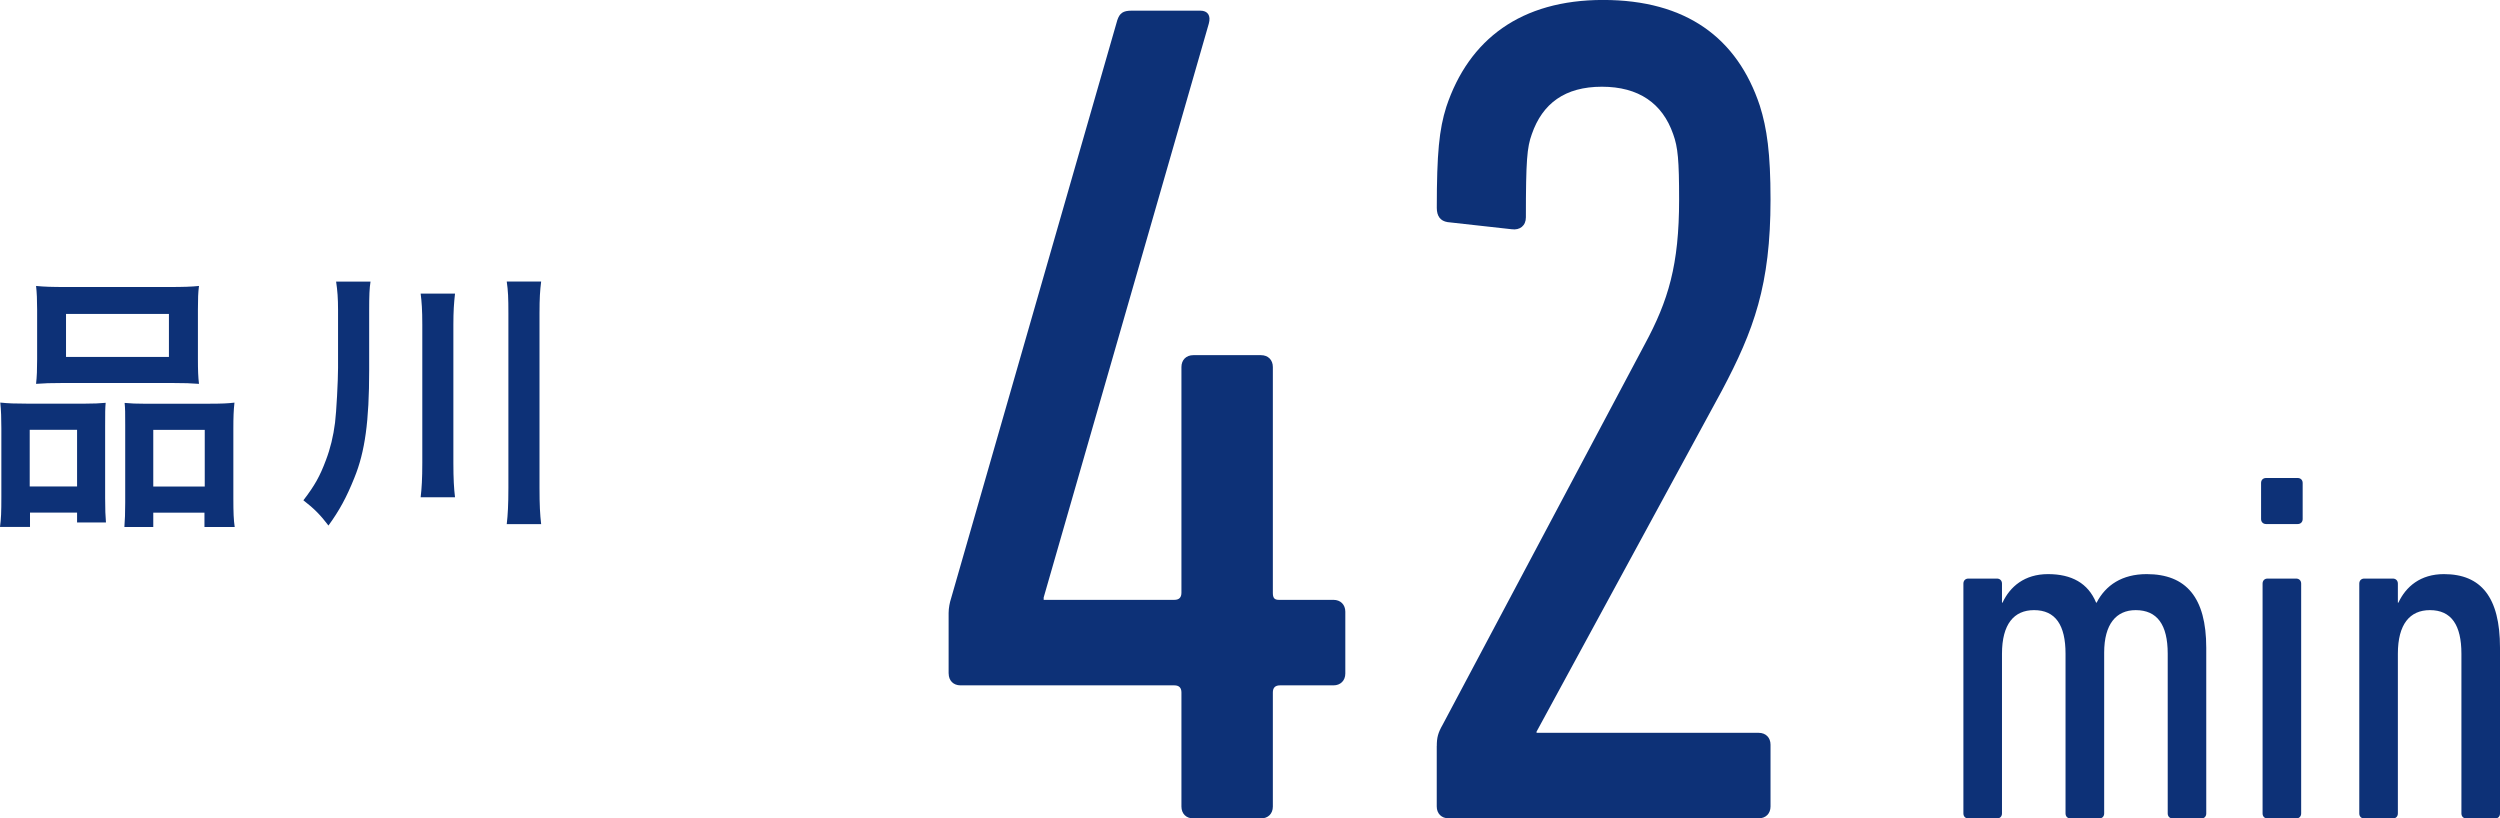
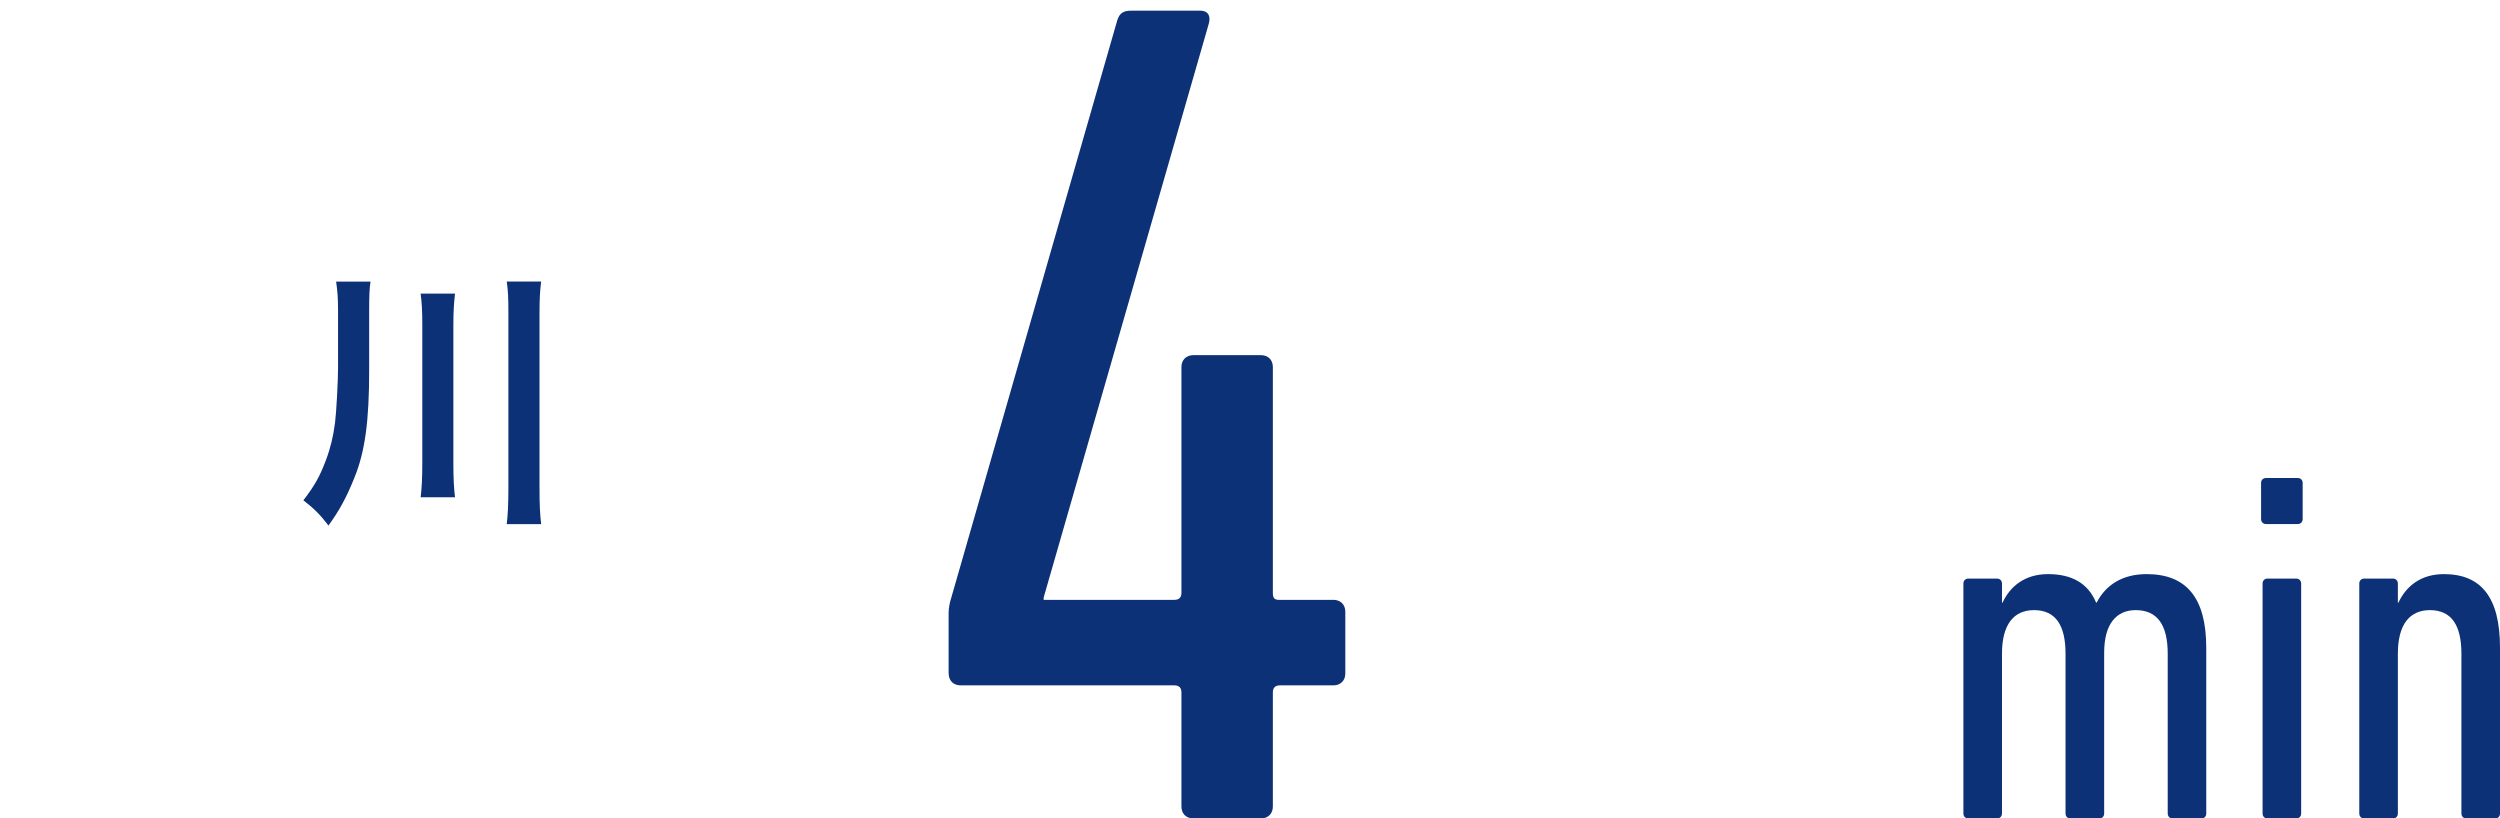
<svg xmlns="http://www.w3.org/2000/svg" id="_レイヤー_2" viewBox="0 0 51.575 16.885">
  <defs>
    <style>.cls-1{fill:#0d3177;}</style>
  </defs>
  <g id="_レイヤー_1-2">
-     <path class="cls-1" d="m.028,8.838c0-.198-.005-.374-.022-.533.171.018.312.022.539.022h1.221c.165,0,.284-.005.414-.017-.011.119-.011.198-.011.488v1.476c0,.232.006.38.017.505h-.596v-.204h-.971v.295h-.619c.023-.164.028-.317.028-.607v-1.425Zm.585,1.198h.977v-1.169h-.977v1.169Zm.153-3.65c0-.198-.006-.346-.022-.487.164.017.329.022.63.022h2.101c.312,0,.482-.006.63-.022-.018.136-.022.272-.022.487v1.022c0,.227.005.369.022.511-.171-.012-.278-.018-.573-.018H1.323c-.29,0-.415.006-.579.018.017-.147.022-.301.022-.505v-1.028Zm.596.977h2.123v-.886H1.362v.886Zm2.975.965c.232,0,.363-.005.5-.022-.018.159-.023.307-.023.533v1.431c0,.307.006.454.028.602h-.624v-.295h-1.056v.295h-.596c.011-.153.017-.272.017-.505v-1.601c0-.25,0-.335-.012-.454.125.012.244.017.415.017h1.351Zm-1.175,1.709h1.062v-1.169h-1.062v1.169Z" />
    <path class="cls-1" d="m7.616,7.641c0,1.045-.085,1.68-.307,2.22-.159.397-.307.67-.533.981-.159-.21-.29-.346-.517-.521.232-.302.34-.494.465-.829.091-.238.153-.494.188-.772.028-.215.062-.874.062-1.129v-1.198c0-.238-.012-.397-.04-.584h.71c-.022.142-.028.277-.028.602v1.231Zm1.771-1.584c-.022.199-.034.357-.034.642v2.85c0,.329.012.528.034.71h-.709c.022-.188.034-.381.034-.71v-2.85c0-.307-.012-.466-.034-.642h.709Zm1.777-.249c-.023.182-.034.34-.034.652v3.604c0,.363.011.551.034.749h-.71c.022-.188.034-.403.034-.749v-3.604c0-.312-.006-.46-.034-.652h.71Z" />
    <path class="cls-1" d="m19.57,13.895v-1.25c0-.098.024-.221.049-.294L23.05.416c.049-.147.122-.196.294-.196h1.421c.147,0,.221.098.172.27l-3.406,11.836v.049h2.695c.099,0,.147-.049.147-.147v-4.656c0-.147.098-.245.245-.245h1.396c.147,0,.245.098.245.245v4.656c0,.098.024.147.123.147h1.127c.146,0,.245.098.245.245v1.274c0,.147-.099.245-.245.245h-1.103c-.099,0-.147.049-.147.147v2.353c0,.147-.098.245-.245.245h-1.396c-.147,0-.245-.098-.245-.245v-2.353c0-.098-.049-.147-.147-.147h-4.411c-.146,0-.244-.098-.244-.245Z" />
-     <path class="cls-1" d="m29.641,15.39c0-.172.024-.27.122-.441l4.166-7.842c.49-.907.711-1.642.711-2.99,0-.809-.024-1.078-.122-1.348-.221-.637-.711-.98-1.471-.98s-1.226.343-1.446.98c-.098.27-.122.539-.122,1.715,0,.171-.123.27-.294.245l-1.323-.147c-.147-.024-.221-.123-.221-.294,0-1.127.049-1.618.196-2.083.465-1.397,1.544-2.206,3.234-2.206,1.716,0,2.77.784,3.234,2.181.147.465.221.98.221,1.936,0,1.765-.343,2.696-1.005,3.945l-3.822,7.033v.024h4.582c.147,0,.245.098.245.245v1.274c0,.147-.098.245-.245.245h-6.396c-.147,0-.245-.098-.245-.245v-1.25Z" />
    <path class="cls-1" d="m44.824,16.885c-.062,0-.104-.042-.104-.104v-3.295c0-.599-.217-.899-.661-.899-.402,0-.65.289-.65.878v3.316c0,.062-.041.104-.104.104h-.589c-.062,0-.104-.042-.104-.104v-3.295c0-.589-.206-.899-.65-.899-.413,0-.661.289-.661.899v3.295c0,.062-.041.104-.104.104h-.589c-.062,0-.103-.042-.103-.104v-4.741c0-.062.041-.104.103-.104h.589c.062,0,.104.042.104.104v.393h.011c.154-.331.454-.589.939-.589s.826.186.992.589h.01c.187-.362.527-.589,1.033-.589.816,0,1.229.485,1.229,1.519v3.419c0,.062-.041.104-.104.104h-.589Z" />
    <path class="cls-1" d="m46.75,10.811c-.062,0-.104-.042-.104-.103v-.744c0-.062.041-.103.104-.103h.65c.062,0,.104.041.104.103v.744c0,.062-.042.103-.104.103h-.65Zm.03,6.074c-.062,0-.103-.042-.103-.104v-4.741c0-.062.041-.104.103-.104h.589c.062,0,.104.042.104.104v4.741c0,.062-.041.104-.104.104h-.589Z" />
    <path class="cls-1" d="m50.883,16.885c-.062,0-.104-.042-.104-.104v-3.295c0-.589-.206-.899-.65-.899-.413,0-.661.289-.661.899v3.295c0,.062-.041.104-.104.104h-.589c-.062,0-.103-.042-.103-.104v-4.741c0-.062.041-.104.103-.104h.589c.062,0,.104.042.104.104v.393h.011c.154-.331.454-.589.939-.589.765,0,1.157.475,1.157,1.519v3.419c0,.062-.041.104-.104.104h-.589Z" />
  </g>
</svg>